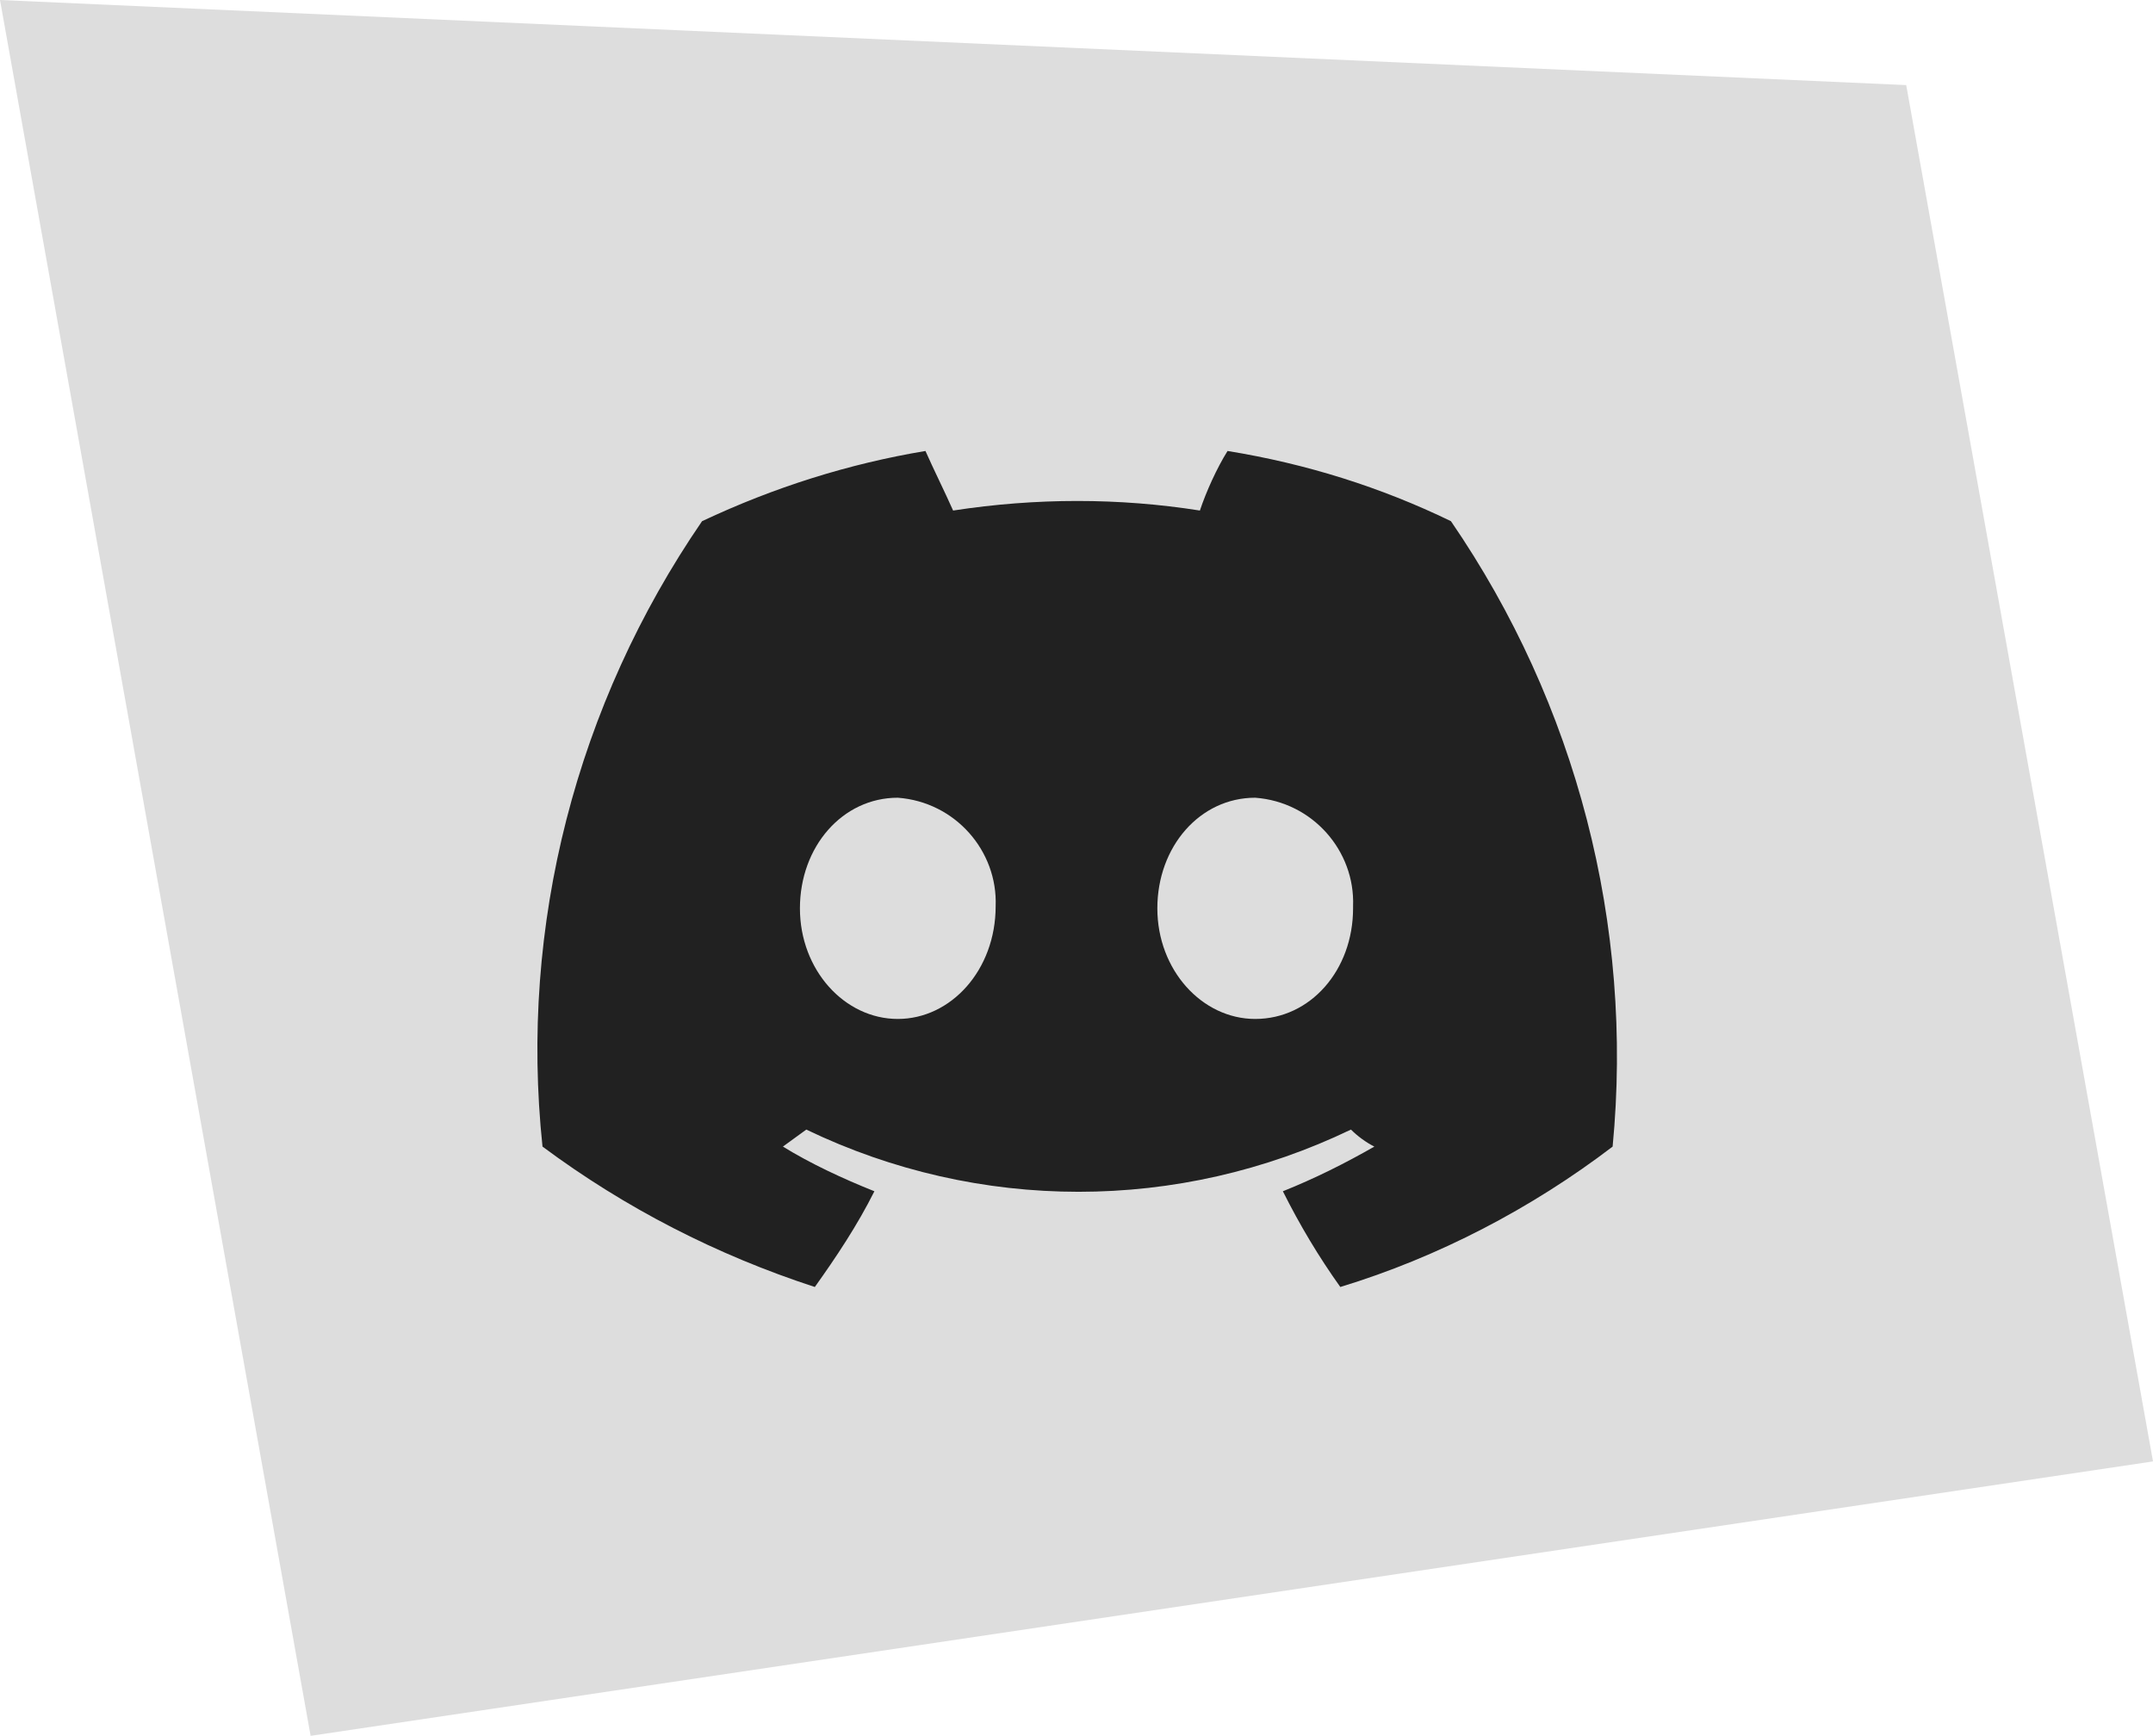
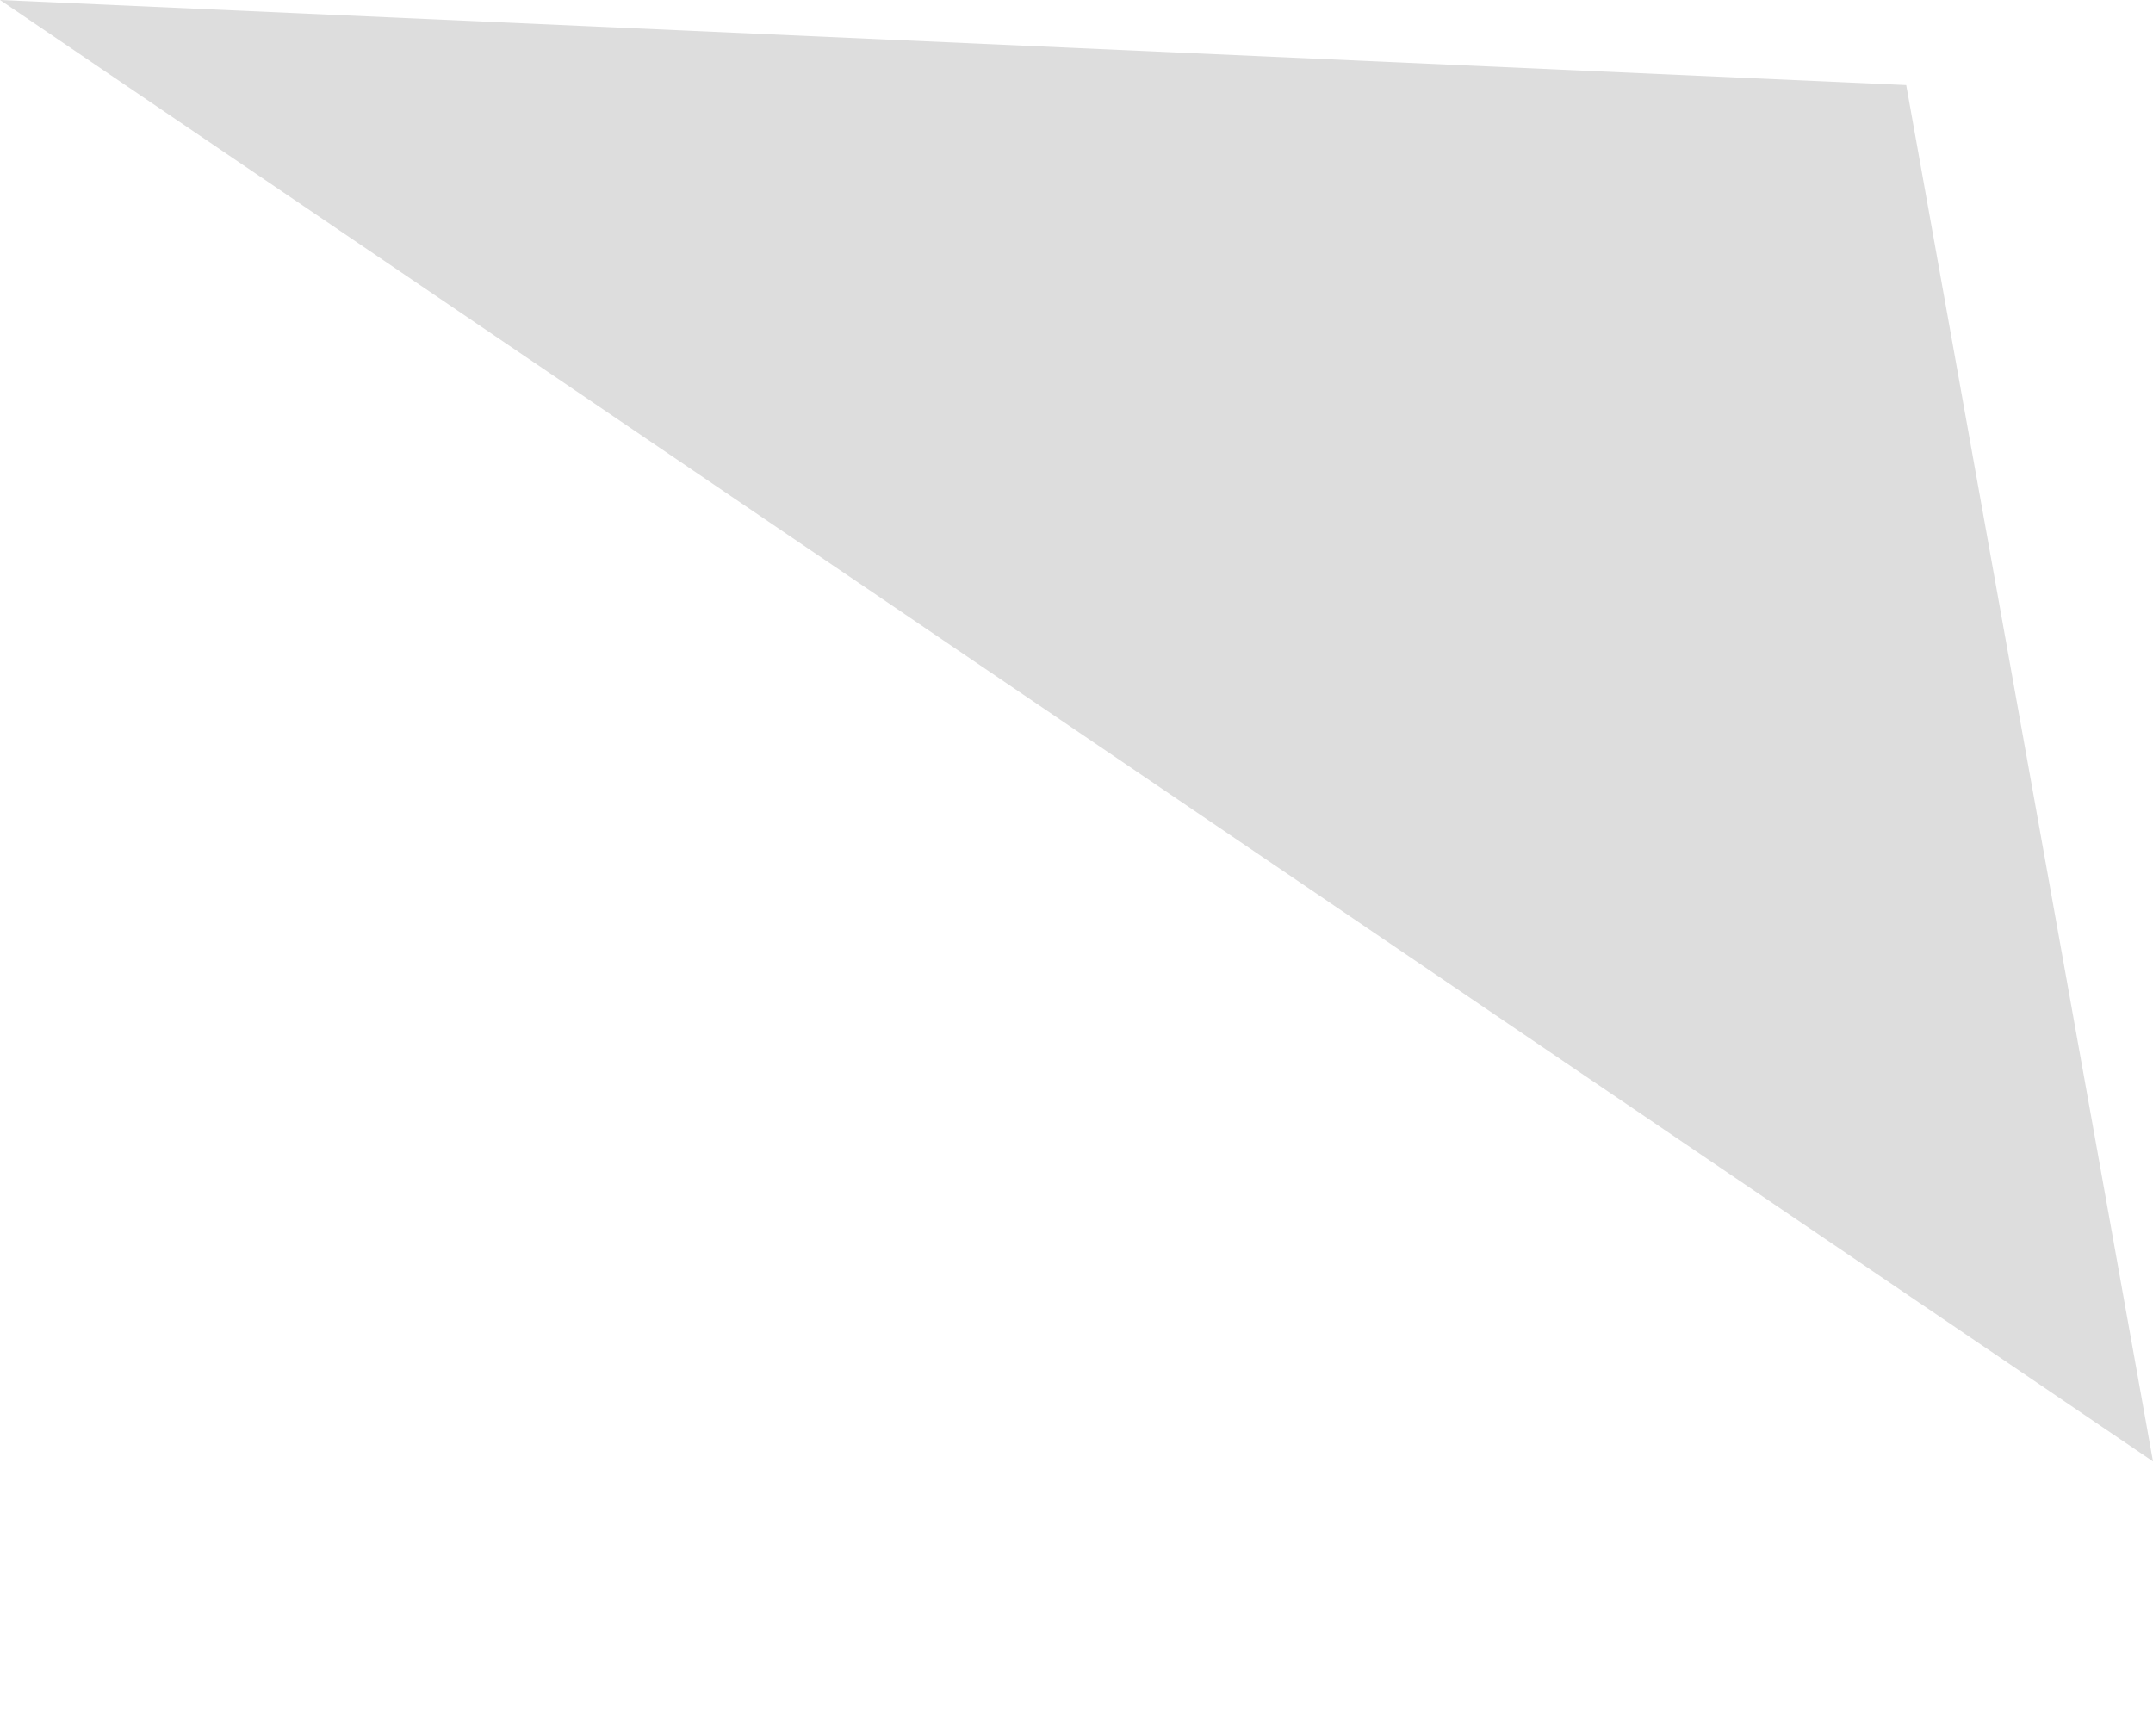
<svg xmlns="http://www.w3.org/2000/svg" version="1.1" x="0px" y="0px" viewBox="0 0 101.2 81.6" style="enable-background:new 0 0 101.2 81.6;" xml:space="preserve">
  <style type="text/css">
	.st0{fill:#DDDDDD;}
	.st1{fill:#212121;}
</style>
-   <path class="st0" d="M0,0l89.6,4l11.6,64.7L14.6,81.6L0,0z" />
-   <path class="st1" d="M68.2,24.5c-3.3-1.6-6.8-2.7-10.5-3.3c-0.5,0.8-1,1.9-1.3,2.8c-3.8-0.6-7.7-0.6-11.6,0    c-0.4-0.9-0.9-1.9-1.3-2.8c-3.6,0.6-7.1,1.7-10.5,3.3c-5.9,8.6-8.6,19-7.5,29.4c3.9,2.9,8.2,5.1,12.8,6.6c1-1.4,2-2.9,2.8-4.5    c-1.5-0.6-3-1.3-4.3-2.1c0.4-0.3,0.7-0.5,1.1-0.8c8.1,3.9,17.5,3.9,25.6,0c0.3,0.3,0.7,0.6,1.1,0.8c-1.4,0.8-2.8,1.5-4.3,2.1    c0.8,1.6,1.7,3.1,2.7,4.5c4.6-1.4,9-3.7,12.8-6.6C76.8,43.5,74.1,33.1,68.2,24.5z M42.2,47.9c-2.5,0-4.6-2.3-4.6-5.2    s2-5.2,4.6-5.2c2.7,0.2,4.7,2.5,4.6,5.1c0,0,0,0,0,0C46.8,45.6,44.7,47.9,42.2,47.9L42.2,47.9z M59,47.9c-2.5,0-4.6-2.3-4.6-5.2    s2-5.2,4.6-5.2c2.7,0.2,4.7,2.5,4.6,5.1c0,0,0,0,0,0.1C63.6,45.6,61.6,47.9,59,47.9L59,47.9z" />
+   <path class="st0" d="M0,0l89.6,4l11.6,64.7L0,0z" />
</svg>